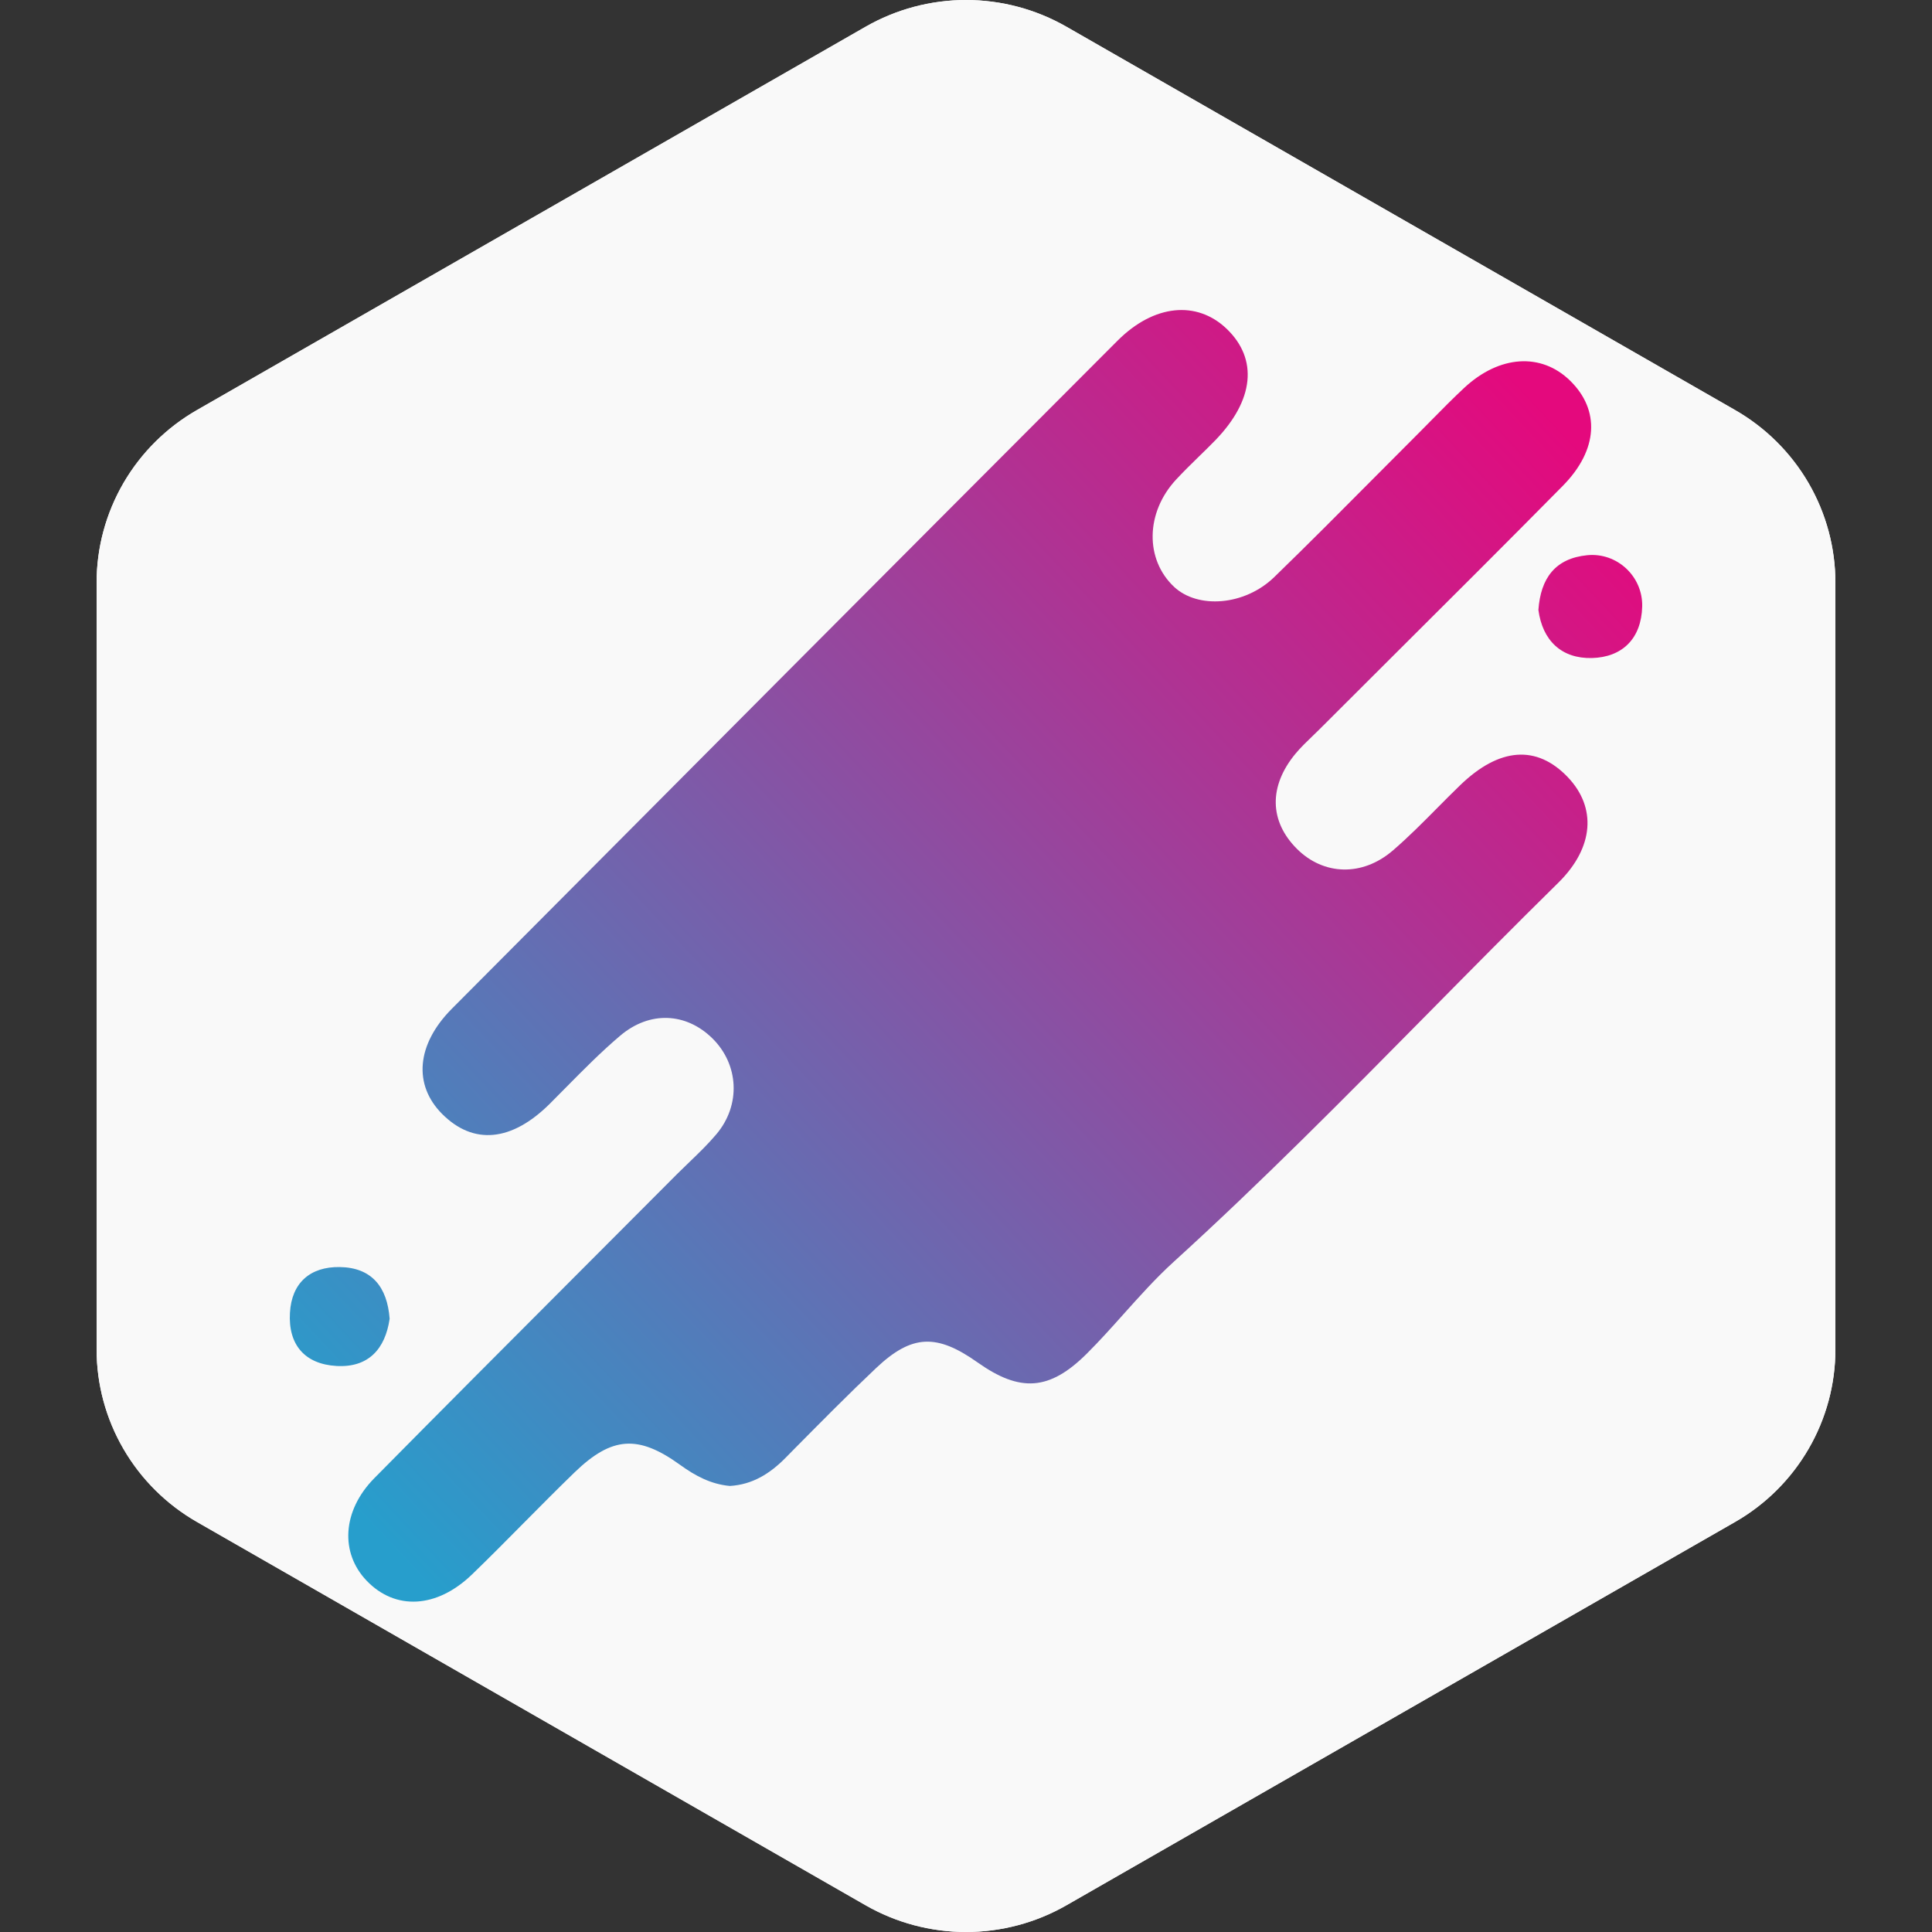
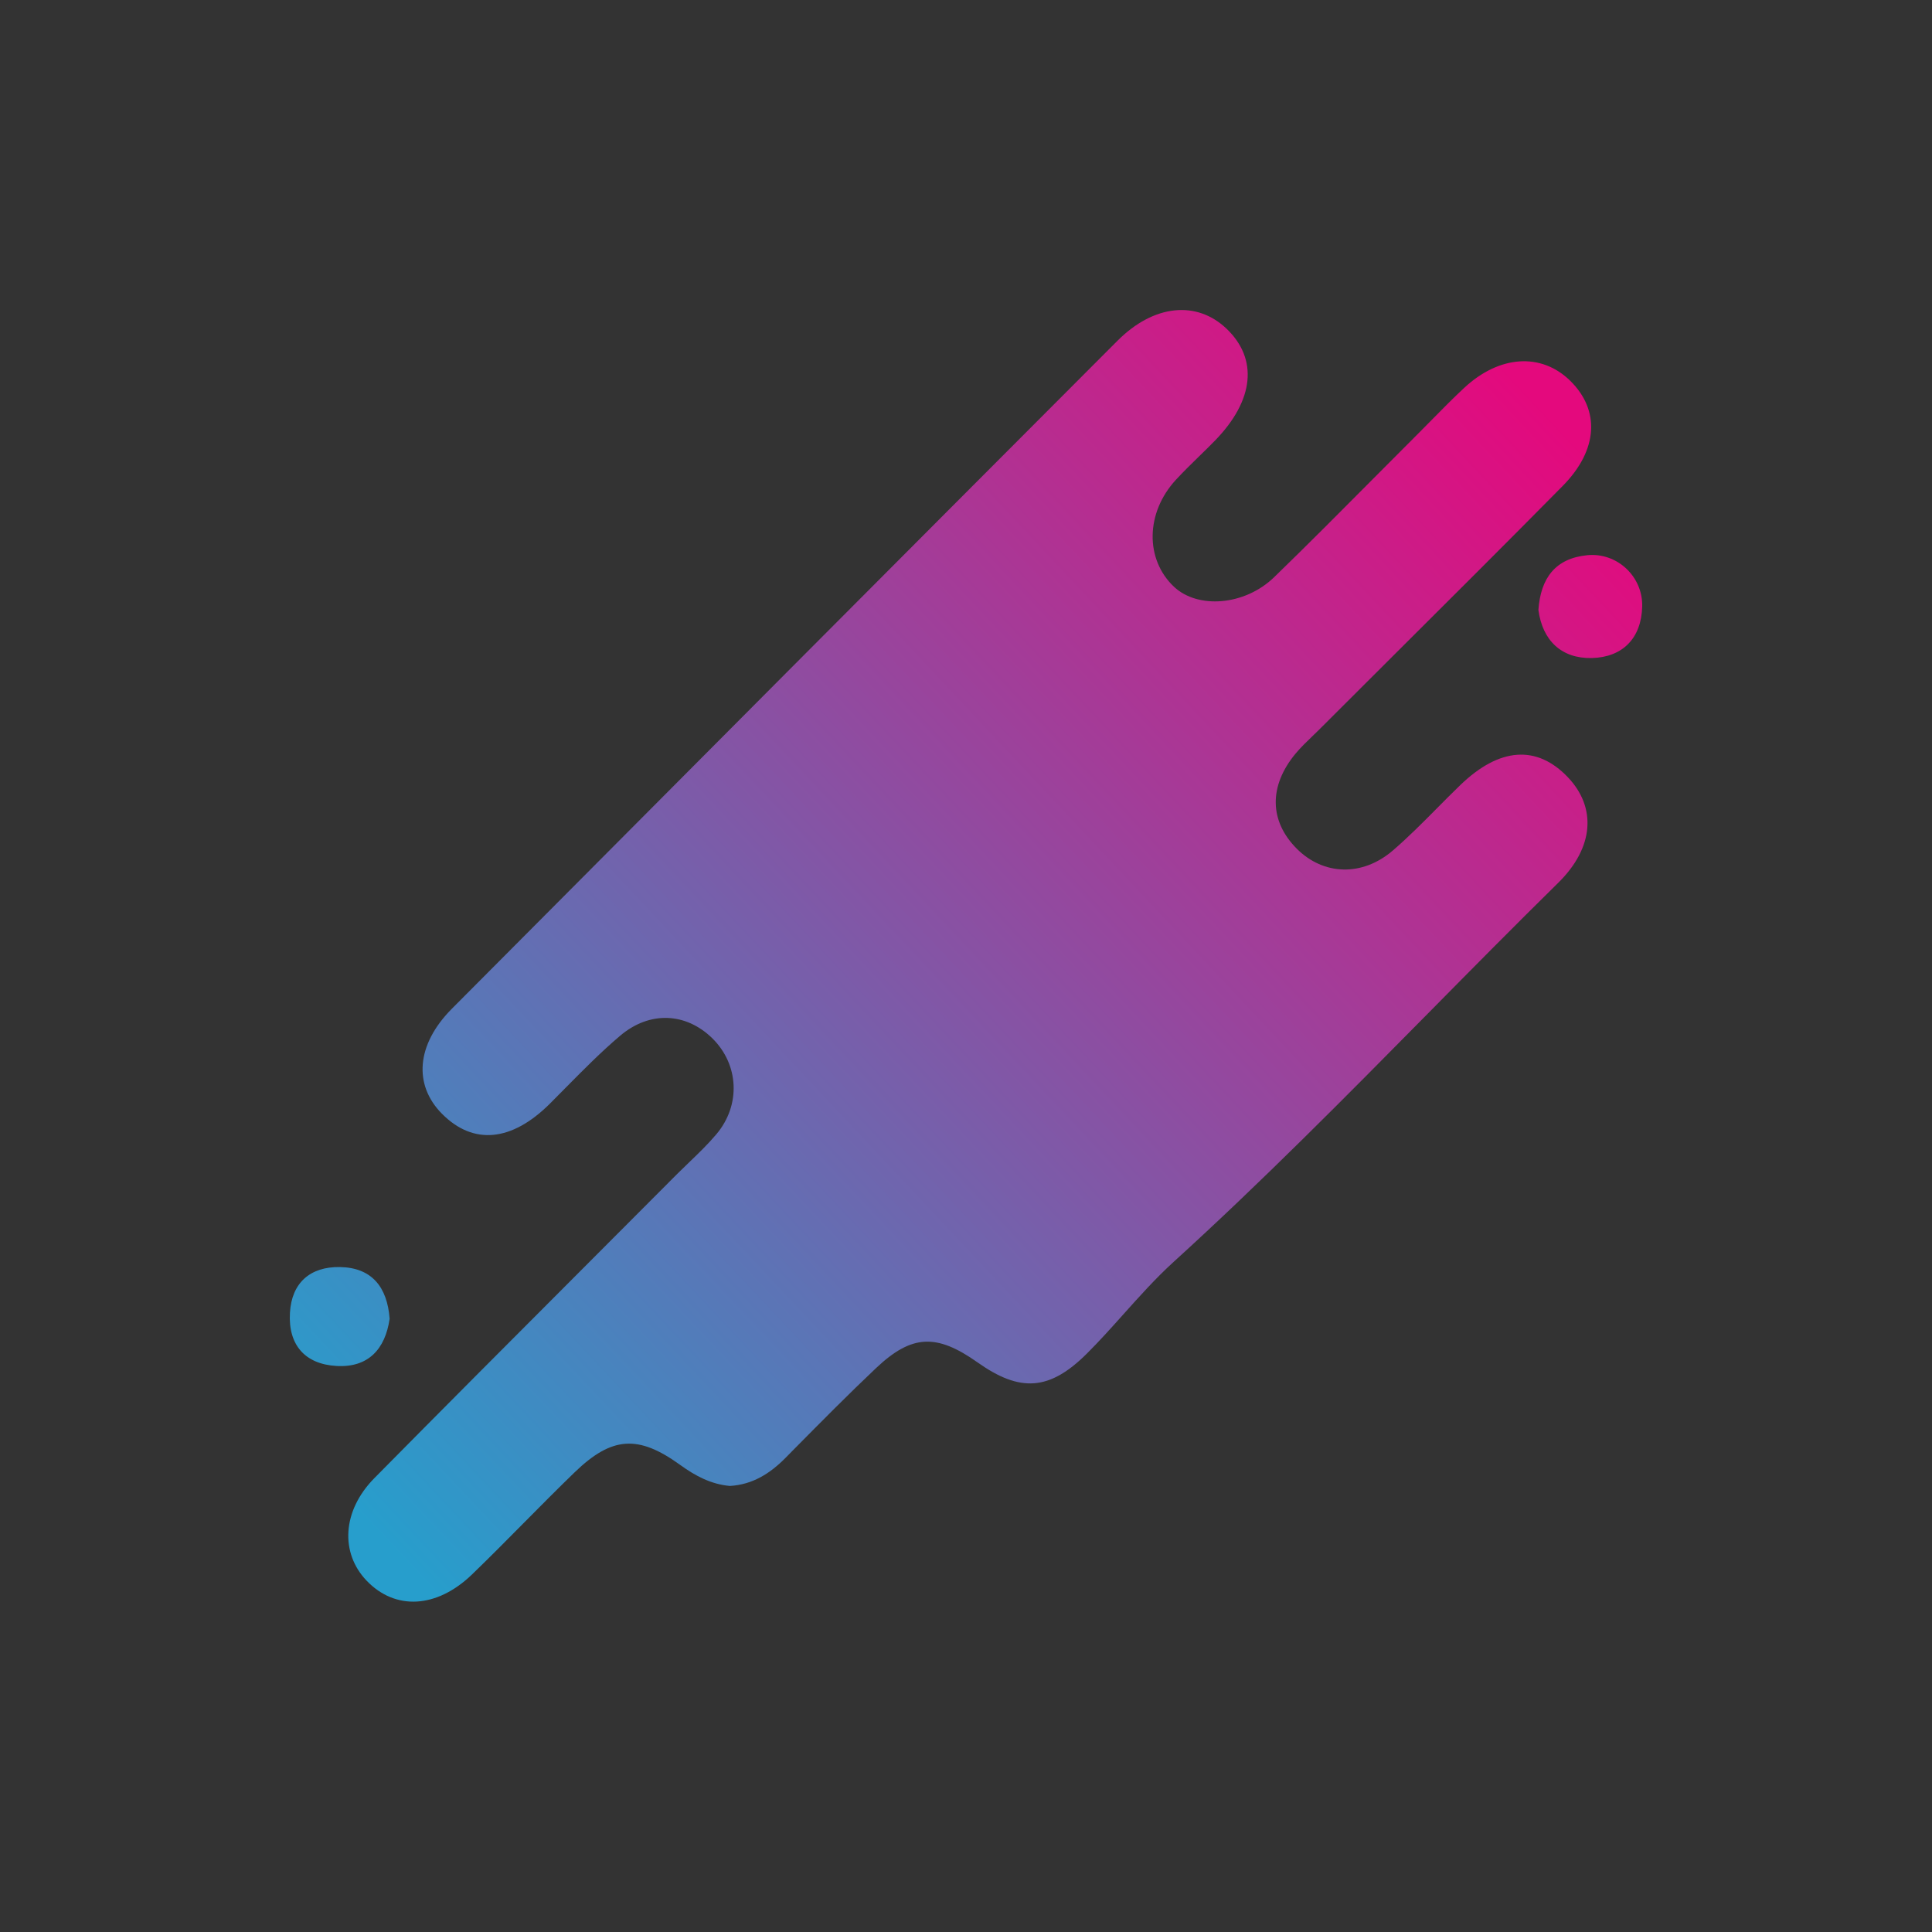
<svg xmlns="http://www.w3.org/2000/svg" width="40" height="40" viewBox="0 0 40 40" fill="none">
  <rect x="0" y="0" width="40" height="40" fill="#333333" stroke="none" />
  <g clip-path="url(#clip0_27_8161)">
-     <path fill-rule="evenodd" clip-rule="evenodd" d="M22.079 0.553L35.922 8.489C36.554 8.851 37.078 9.372 37.443 9.999C37.808 10.627 38 11.339 38 12.063V27.937C38 28.661 37.808 29.373 37.443 30C37.078 30.628 36.554 31.149 35.922 31.511L22.079 39.447C21.447 39.809 20.73 40 20 40C19.271 40 18.554 39.809 17.922 39.447L4.079 31.511C3.447 31.149 2.922 30.628 2.557 30C2.192 29.373 2 28.661 2 27.937V12.063C2 11.339 2.192 10.627 2.557 9.999C2.922 9.372 3.447 8.851 4.079 8.489L17.922 0.553C18.554 0.191 19.271 0 20 0C20.73 0 21.447 0.191 22.079 0.553Z" fill="#F9F9F9" />
-     <path fill-rule="evenodd" clip-rule="evenodd" d="M22.079 0.553L35.922 8.489C36.554 8.851 37.078 9.372 37.443 9.999C37.808 10.627 38 11.339 38 12.063V27.937C38 28.661 37.808 29.373 37.443 30C37.078 30.628 36.554 31.149 35.922 31.511L22.079 39.447C21.447 39.809 20.73 40 20 40C19.271 40 18.554 39.809 17.922 39.447L4.079 31.511C3.447 31.149 2.922 30.628 2.557 30C2.192 29.373 2 28.661 2 27.937V12.063C2 11.339 2.192 10.627 2.557 9.999C2.922 9.372 3.447 8.851 4.079 8.489L17.922 0.553C18.554 0.191 19.271 0 20 0C20.73 0 21.447 0.191 22.079 0.553Z" fill="#F9F9F9" />
    <path fill-rule="evenodd" clip-rule="evenodd" d="M15.112 30.765L15.111 30.765C15.583 30.737 15.943 30.507 16.264 30.183L16.449 29.995C17.007 29.431 17.565 28.866 18.141 28.322C18.88 27.625 19.394 27.609 20.239 28.207C21.119 28.83 21.728 28.796 22.502 28.025C22.764 27.764 23.011 27.488 23.258 27.212L23.258 27.212C23.595 26.836 23.93 26.461 24.302 26.123C26.122 24.468 27.85 22.719 29.577 20.97L29.577 20.97C30.469 20.066 31.361 19.163 32.266 18.273C33.006 17.542 33.054 16.715 32.461 16.092C31.817 15.416 31.041 15.473 30.23 16.258C30.069 16.413 29.913 16.571 29.756 16.729C29.457 17.031 29.158 17.332 28.838 17.608C28.201 18.156 27.4 18.121 26.853 17.576C26.279 17.004 26.264 16.277 26.823 15.603C26.929 15.476 27.049 15.36 27.169 15.245L27.169 15.245C27.219 15.197 27.268 15.149 27.317 15.101C27.805 14.613 28.294 14.126 28.782 13.639C29.977 12.449 31.171 11.259 32.355 10.06C33.091 9.314 33.13 8.49 32.507 7.881C31.909 7.297 31.043 7.352 30.314 8.031C30.085 8.244 29.866 8.467 29.646 8.69C29.556 8.781 29.466 8.872 29.376 8.963C29.081 9.257 28.788 9.553 28.494 9.848L28.494 9.848C27.794 10.553 27.093 11.258 26.38 11.95C25.768 12.542 24.799 12.611 24.307 12.149C23.704 11.581 23.716 10.614 24.348 9.931C24.5 9.767 24.66 9.61 24.821 9.453L24.821 9.453C24.934 9.343 25.047 9.233 25.157 9.12C25.967 8.287 26.052 7.433 25.394 6.805C24.778 6.218 23.891 6.299 23.137 7.054C18.538 11.66 13.944 16.272 9.353 20.887C8.619 21.627 8.556 22.461 9.152 23.061C9.801 23.714 10.594 23.636 11.382 22.853C11.494 22.741 11.606 22.628 11.717 22.515C12.081 22.147 12.445 21.778 12.838 21.445C13.455 20.921 14.207 20.967 14.747 21.496C15.297 22.036 15.345 22.876 14.831 23.484C14.66 23.687 14.468 23.872 14.276 24.057L14.276 24.057L14.276 24.057C14.192 24.137 14.109 24.218 14.027 24.299C13.352 24.977 12.677 25.653 12.001 26.33L12 26.331C10.581 27.752 9.162 29.174 7.751 30.603C7.081 31.282 7.042 32.154 7.591 32.727C8.182 33.344 9.041 33.304 9.775 32.595C10.134 32.248 10.486 31.893 10.837 31.538L10.837 31.538L10.837 31.538C11.189 31.183 11.54 30.828 11.899 30.481C12.667 29.74 13.213 29.701 14.08 30.328C14.399 30.559 14.723 30.73 15.111 30.765L15.11 30.765H15.112ZM31.851 12.629C31.897 11.969 32.202 11.56 32.862 11.495C33.479 11.434 34.014 11.934 34 12.555C33.984 13.22 33.589 13.608 32.957 13.624C32.329 13.638 31.936 13.262 31.851 12.629ZM6.968 28.281C7.626 28.318 7.975 27.932 8.067 27.304C8.018 26.644 7.695 26.242 7.033 26.233C6.426 26.224 6.038 26.556 6.003 27.18C5.964 27.842 6.312 28.244 6.968 28.281Z" fill="url(#paint0_linear_27_8161)" />
  </g>
  <defs>
    <linearGradient id="paint0_linear_27_8161" x1="32.5" y1="9" x2="8" y2="32" gradientUnits="userSpaceOnUse">
      <stop stop-color="#E4097D" />
      <stop offset="1" stop-color="#279ECC" />
    </linearGradient>
    <clipPath id="clip0_27_8161">
      <rect width="40" height="40" fill="white" />
    </clipPath>
  </defs>
</svg>